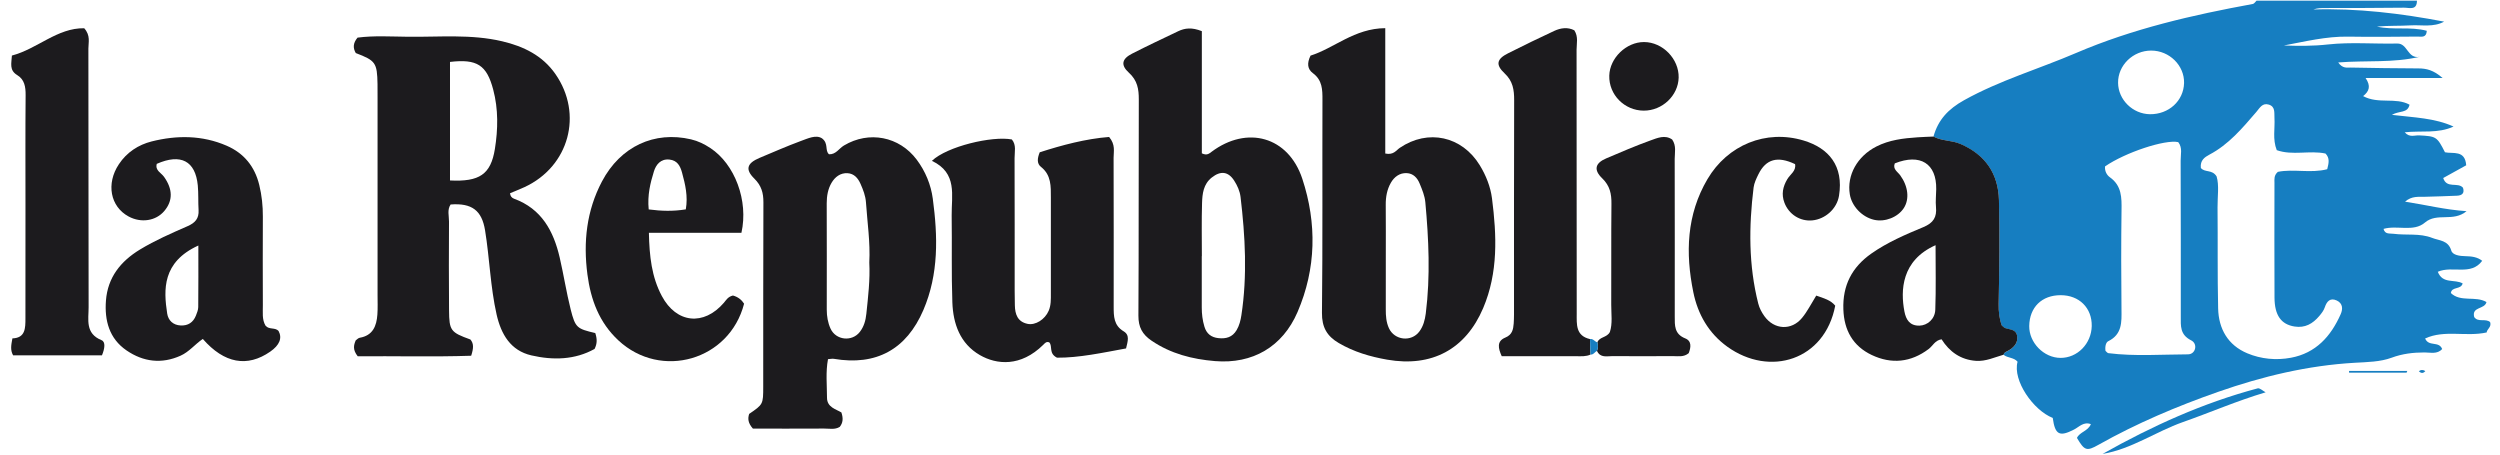
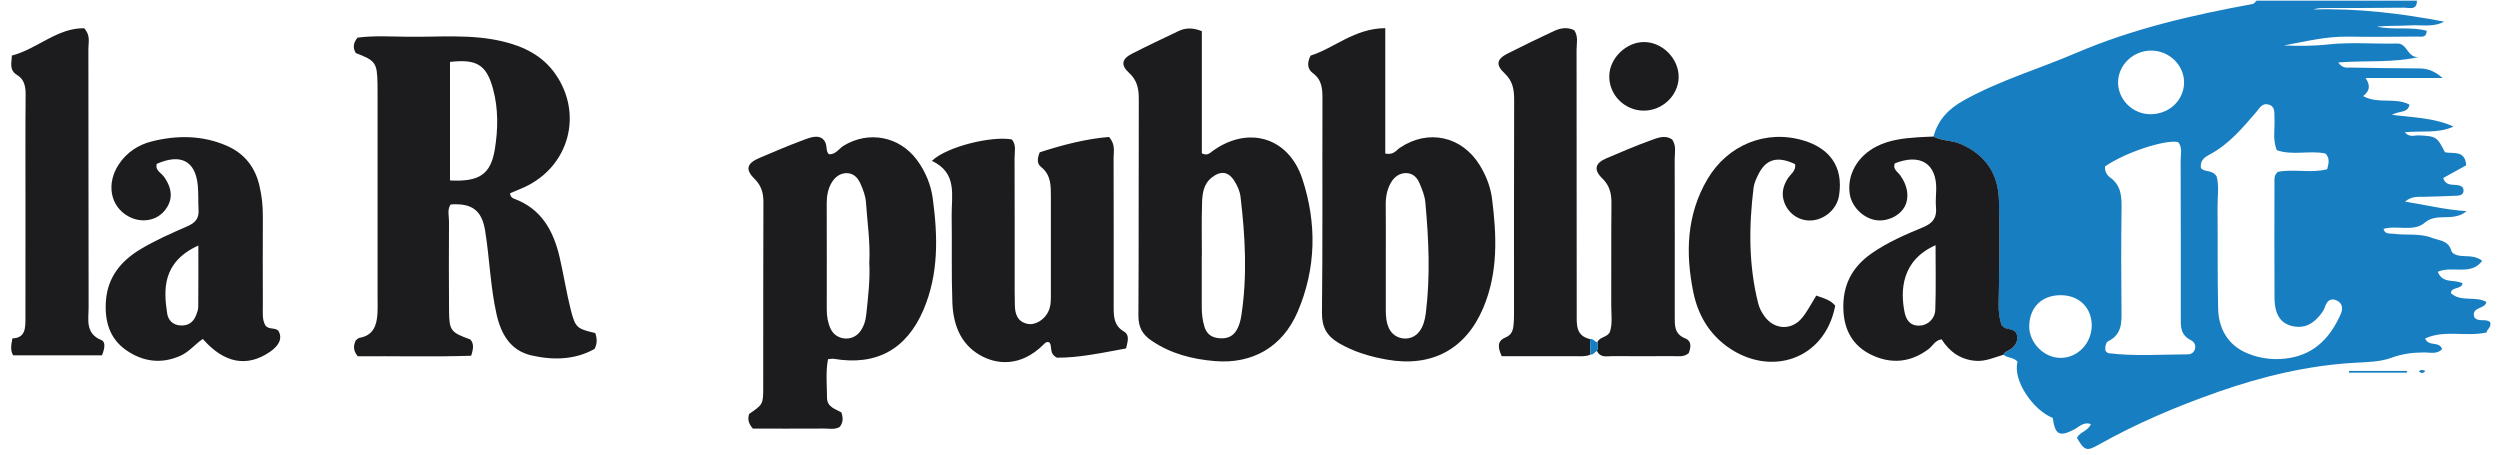
<svg xmlns="http://www.w3.org/2000/svg" width="121" height="22" viewBox="0 0 121 22" fill="none">
  <path d="M93.58 6.611C93.805 5.798 94.294 5.277 95.063 4.849C96.793 3.886 98.685 3.336 100.488 2.562C103.23 1.388 106.116 0.727 109.037 0.192C109.105 0.18 109.158 0.087 109.217 0.031C111.805 0.031 114.392 0.031 116.98 0.031C116.982 0.521 116.603 0.369 116.355 0.372C115.09 0.389 113.826 0.386 112.561 0.389C112.364 0.389 112.167 0.389 111.965 0.459C114.099 0.393 116.199 0.647 118.296 1.047C117.776 1.332 117.211 1.196 116.671 1.228C116.13 1.26 115.586 1.235 115.044 1.287C115.838 1.469 116.664 1.275 117.457 1.491C117.436 1.848 117.186 1.768 117.013 1.77C115.892 1.78 114.771 1.792 113.65 1.773C112.587 1.756 111.57 2.01 110.538 2.201C111.252 2.227 111.952 2.232 112.67 2.152C113.777 2.031 114.909 2.132 116.028 2.107C116.54 2.095 116.517 2.87 117.122 2.747C115.821 3.055 114.531 2.915 113.169 3.023C113.384 3.327 113.594 3.268 113.774 3.27C114.866 3.289 115.957 3.31 117.049 3.311C117.436 3.311 117.78 3.391 118.222 3.775C116.885 3.775 115.69 3.775 114.494 3.775C114.759 4.166 114.672 4.417 114.375 4.652C115.12 5.054 115.945 4.694 116.622 5.067C116.526 5.493 116.144 5.344 115.766 5.559C116.854 5.69 117.835 5.709 118.751 6.125C117.999 6.474 117.201 6.315 116.389 6.403C116.616 6.67 116.869 6.54 117.082 6.552C117.911 6.595 117.953 6.612 118.336 7.37C118.721 7.455 119.31 7.244 119.364 8C119.006 8.197 118.626 8.408 118.251 8.616C118.421 9.149 118.961 8.797 119.208 9.086C119.296 9.349 119.162 9.462 118.92 9.472C118.403 9.496 117.887 9.509 117.369 9.524C117.056 9.533 116.731 9.476 116.405 9.761C117.391 9.91 118.314 10.149 119.381 10.221C118.73 10.763 117.951 10.271 117.365 10.773C116.814 11.245 116.023 10.886 115.363 11.078C115.431 11.353 115.659 11.29 115.845 11.315C116.467 11.398 117.113 11.277 117.718 11.515C118.063 11.652 118.493 11.623 118.642 12.128C118.707 12.351 119.06 12.394 119.326 12.399C119.618 12.405 119.899 12.434 120.138 12.623C119.592 13.365 118.695 12.842 117.989 13.154C118.225 13.761 118.808 13.498 119.193 13.718C119.108 14.033 118.664 13.856 118.621 14.183C119.098 14.642 119.813 14.306 120.345 14.619C120.262 14.986 119.62 14.829 119.751 15.344C119.937 15.617 120.298 15.398 120.521 15.588C120.606 15.827 120.366 15.927 120.354 16.091C119.347 16.313 118.322 15.948 117.376 16.382C117.55 16.799 118.039 16.489 118.201 16.892C117.963 17.159 117.631 17.057 117.343 17.058C116.795 17.06 116.284 17.116 115.75 17.315C115.204 17.517 114.572 17.524 113.974 17.558C111.698 17.687 109.502 18.216 107.365 18.963C105.367 19.662 103.415 20.488 101.565 21.529C100.995 21.851 100.889 21.816 100.525 21.195C100.658 20.903 101.058 20.872 101.198 20.529C100.851 20.394 100.63 20.662 100.385 20.789C99.678 21.154 99.464 21.045 99.353 20.228C98.412 19.86 97.403 18.415 97.65 17.508C97.478 17.296 97.174 17.335 96.973 17.173C97.002 17.041 97.125 17.022 97.22 16.965C97.474 16.808 97.673 16.609 97.629 16.278C97.585 15.936 97.282 15.962 97.051 15.884C97.001 15.867 96.961 15.818 96.887 15.761C96.767 15.443 96.726 15.097 96.733 14.716C96.766 13.04 96.79 11.361 96.747 9.685C96.714 8.415 96.097 7.495 94.883 6.971C94.456 6.782 93.985 6.832 93.58 6.611ZM106.521 8.13C106.723 8.367 107.068 8.188 107.284 8.54C107.414 8.97 107.324 9.514 107.329 10.048C107.346 11.676 107.32 13.304 107.358 14.931C107.381 15.917 107.832 16.707 108.77 17.1C109.435 17.379 110.167 17.448 110.881 17.315C112.09 17.09 112.817 16.275 113.29 15.204C113.401 14.953 113.394 14.681 113.097 14.543C112.775 14.394 112.613 14.598 112.523 14.867C112.466 15.036 112.363 15.164 112.252 15.296C111.936 15.669 111.563 15.886 111.052 15.803C110.409 15.699 110.091 15.266 110.086 14.406C110.077 12.55 110.081 10.694 110.084 8.839C110.084 8.673 110.051 8.493 110.248 8.318C111.005 8.163 111.844 8.398 112.637 8.19C112.712 7.901 112.772 7.654 112.554 7.431C111.779 7.266 110.962 7.54 110.195 7.268C109.984 6.734 110.115 6.215 110.084 5.709C110.069 5.455 110.133 5.161 109.808 5.062C109.497 4.969 109.376 5.22 109.203 5.422C108.533 6.201 107.871 6.993 106.933 7.486C106.714 7.604 106.479 7.754 106.521 8.13ZM101.905 16.981C101.957 17.024 101.996 17.086 102.045 17.093C103.328 17.254 104.617 17.154 105.902 17.15C106.268 17.148 106.391 16.642 106.051 16.472C105.505 16.2 105.55 15.771 105.55 15.318C105.55 12.806 105.553 10.294 105.543 7.782C105.541 7.479 105.643 7.152 105.427 6.879C104.79 6.739 102.858 7.381 101.884 8.054C101.862 8.272 101.965 8.472 102.116 8.578C102.696 8.988 102.691 9.566 102.682 10.183C102.661 11.782 102.663 13.38 102.68 14.979C102.687 15.593 102.715 16.181 102.04 16.514C101.938 16.562 101.874 16.742 101.905 16.981ZM104.057 5.528C104.968 5.538 105.686 4.882 105.709 4.019C105.729 3.17 105 2.448 104.118 2.448C103.237 2.448 102.504 3.161 102.515 4.009C102.523 4.829 103.225 5.517 104.057 5.528ZM99.734 14.287C98.823 14.287 98.229 14.872 98.215 15.778C98.203 16.584 98.92 17.318 99.727 17.322C100.545 17.327 101.223 16.636 101.24 15.78C101.255 14.903 100.633 14.285 99.734 14.287Z" fill="#167EC1" />
  <path d="M28.811 16.12C28.904 16.404 28.908 16.625 28.778 16.888C27.826 17.421 26.767 17.442 25.719 17.201C24.712 16.969 24.254 16.18 24.036 15.225C23.732 13.881 23.698 12.502 23.477 11.148C23.321 10.189 22.844 9.819 21.81 9.897C21.635 10.156 21.734 10.45 21.732 10.727C21.723 12.158 21.723 13.589 21.734 15.02C21.741 16.004 21.813 16.087 22.767 16.431C22.933 16.628 22.926 16.846 22.805 17.218C20.975 17.279 19.106 17.229 17.313 17.243C17.066 16.928 17.116 16.713 17.216 16.476C17.272 16.438 17.336 16.36 17.41 16.348C18.049 16.238 18.225 15.777 18.265 15.227C18.288 14.914 18.274 14.597 18.274 14.283C18.274 11.106 18.274 7.931 18.274 4.755C18.274 4.527 18.277 4.297 18.272 4.068C18.253 3.037 18.179 2.933 17.22 2.568C17.077 2.323 17.084 2.086 17.305 1.821C18.098 1.717 18.928 1.771 19.754 1.779C21.274 1.797 22.803 1.644 24.308 1.999C25.342 2.243 26.256 2.686 26.881 3.582C28.236 5.525 27.543 8.058 25.387 9.056C25.156 9.163 24.916 9.255 24.686 9.352C24.695 9.49 24.77 9.578 24.878 9.617C26.215 10.106 26.792 11.184 27.089 12.464C27.282 13.298 27.413 14.148 27.621 14.978C27.847 15.866 27.923 15.911 28.811 16.12ZM21.78 2.997C21.78 4.907 21.78 6.822 21.78 8.734C23.2 8.805 23.753 8.445 23.952 7.213C24.105 6.26 24.124 5.286 23.87 4.333C23.556 3.148 23.09 2.843 21.78 2.997Z" fill="#1C1B1E" />
  <path d="M58.169 1.508C58.169 3.5 58.169 5.482 58.169 7.422C58.419 7.541 58.526 7.43 58.637 7.349C60.359 6.06 62.356 6.605 63.033 8.657C63.741 10.807 63.707 12.998 62.8 15.105C62.074 16.788 60.623 17.627 58.806 17.477C57.712 17.387 56.664 17.122 55.733 16.487C55.287 16.185 55.096 15.83 55.099 15.278C55.121 11.792 55.104 8.306 55.118 4.82C55.12 4.311 55.052 3.894 54.639 3.52C54.227 3.145 54.301 2.848 54.79 2.598C55.529 2.221 56.277 1.867 57.027 1.51C57.346 1.36 57.681 1.313 58.169 1.508ZM58.17 12.396C58.169 12.396 58.167 12.396 58.165 12.396C58.165 13.223 58.165 14.051 58.165 14.878C58.165 15.195 58.201 15.503 58.293 15.807C58.395 16.152 58.625 16.33 58.974 16.366C59.34 16.404 59.645 16.326 59.853 15.977C59.987 15.747 60.044 15.51 60.084 15.252C60.374 13.344 60.269 11.441 60.043 9.536C60.008 9.245 59.887 8.982 59.735 8.744C59.447 8.294 59.074 8.256 58.649 8.593C58.243 8.913 58.193 9.377 58.179 9.83C58.153 10.683 58.17 11.539 58.17 12.396Z" fill="#1C1B1E" />
  <path d="M63.43 2.692C64.57 2.337 65.548 1.374 67.047 1.363C67.047 3.45 67.047 5.453 67.047 7.431C67.453 7.515 67.572 7.275 67.752 7.154C69.118 6.23 70.76 6.59 71.621 7.998C71.925 8.495 72.14 9.04 72.212 9.598C72.442 11.394 72.518 13.188 71.784 14.915C70.934 16.91 69.296 17.783 67.141 17.408C66.313 17.263 65.525 17.031 64.796 16.603C64.228 16.27 63.976 15.841 63.983 15.142C64.021 11.709 63.995 8.277 64.007 4.844C64.009 4.342 64.004 3.881 63.544 3.541C63.282 3.346 63.247 3.067 63.43 2.692ZM67.073 12.484C67.073 13.311 67.075 14.14 67.072 14.967C67.07 15.283 67.091 15.595 67.225 15.887C67.496 16.474 68.31 16.564 68.697 16.045C68.889 15.787 68.966 15.489 69.008 15.169C69.233 13.373 69.151 11.581 68.986 9.789C68.956 9.47 68.833 9.181 68.714 8.891C68.599 8.605 68.4 8.394 68.087 8.379C67.745 8.361 67.481 8.562 67.319 8.844C67.132 9.169 67.066 9.536 67.07 9.915C67.078 10.771 67.073 11.628 67.073 12.484Z" fill="#1C1B1E" />
  <path d="M39.785 6.696C40.117 6.95 39.91 7.279 40.124 7.467C40.456 7.483 40.608 7.185 40.846 7.043C42.057 6.319 43.525 6.601 44.37 7.729C44.793 8.294 45.057 8.943 45.147 9.614C45.391 11.438 45.441 13.259 44.69 15.009C43.871 16.912 42.408 17.715 40.359 17.367C40.279 17.353 40.193 17.377 40.075 17.384C39.958 18.009 40.026 18.633 40.027 19.253C40.029 19.713 40.459 19.803 40.723 19.962C40.82 20.249 40.801 20.463 40.644 20.661C40.404 20.808 40.138 20.74 39.886 20.742C38.714 20.749 37.541 20.745 36.441 20.745C36.201 20.474 36.185 20.259 36.26 20.033C36.935 19.571 36.94 19.571 36.94 18.711C36.944 15.739 36.935 12.765 36.949 9.793C36.951 9.337 36.852 8.983 36.51 8.645C36.056 8.199 36.153 7.9 36.755 7.645C37.415 7.369 38.07 7.08 38.74 6.832C39.105 6.701 39.49 6.507 39.785 6.696ZM42.074 12.708C42.126 11.732 41.979 10.767 41.913 9.798C41.891 9.476 41.777 9.187 41.649 8.898C41.525 8.618 41.338 8.402 41.02 8.382C40.673 8.362 40.412 8.568 40.248 8.846C40.072 9.144 40.013 9.485 40.013 9.836C40.019 11.552 40.017 13.268 40.015 14.984C40.015 15.305 40.067 15.618 40.198 15.905C40.454 16.469 41.235 16.554 41.615 16.066C41.813 15.811 41.898 15.514 41.931 15.19C42.017 14.363 42.117 13.54 42.074 12.708Z" fill="#1C1B1E" />
  <path d="M45.104 7.785C45.833 7.087 48.022 6.568 48.974 6.75C49.202 7.022 49.103 7.349 49.105 7.653C49.114 9.798 49.108 11.942 49.11 14.087C49.11 14.316 49.114 14.544 49.119 14.774C49.127 15.208 49.248 15.573 49.735 15.675C50.114 15.755 50.575 15.464 50.756 15.042C50.872 14.774 50.863 14.483 50.862 14.198C50.862 12.653 50.86 11.11 50.862 9.565C50.862 9.018 50.886 8.477 50.385 8.079C50.184 7.92 50.198 7.677 50.323 7.371C51.414 7.02 52.553 6.717 53.681 6.629C53.997 7.004 53.898 7.331 53.898 7.634C53.905 10.035 53.904 12.438 53.902 14.84C53.902 15.303 53.902 15.75 54.386 16.037C54.696 16.222 54.579 16.527 54.501 16.864C53.352 17.075 52.216 17.321 51.159 17.312C50.744 17.103 50.958 16.765 50.787 16.573C50.649 16.511 50.571 16.61 50.494 16.688C49.398 17.769 48.234 17.653 47.426 17.186C46.465 16.63 46.132 15.672 46.094 14.636C46.044 13.236 46.082 11.833 46.061 10.433C46.049 9.456 46.353 8.376 45.104 7.785Z" fill="#1C1B1E" />
  <path d="M12.853 15.764C13.026 15.969 13.319 15.833 13.483 16.021C13.668 16.364 13.53 16.706 13.081 17.018C11.969 17.791 10.853 17.592 9.816 16.405C9.445 16.653 9.158 17.028 8.74 17.215C7.823 17.627 6.937 17.516 6.126 16.962C5.282 16.385 5.055 15.506 5.128 14.547C5.213 13.431 5.835 12.648 6.773 12.078C7.508 11.632 8.296 11.29 9.082 10.945C9.447 10.786 9.635 10.573 9.611 10.17C9.586 9.771 9.611 9.369 9.573 8.971C9.457 7.786 8.749 7.419 7.588 7.93C7.498 8.25 7.799 8.362 7.939 8.558C8.365 9.155 8.374 9.713 7.954 10.21C7.546 10.694 6.831 10.805 6.225 10.478C5.334 9.997 5.13 8.888 5.752 7.951C6.137 7.369 6.698 7.008 7.341 6.845C8.559 6.539 9.787 6.541 10.967 7.051C11.811 7.416 12.333 8.063 12.549 8.956C12.672 9.459 12.725 9.966 12.722 10.485C12.715 11.914 12.717 13.343 12.722 14.772C12.727 15.111 12.672 15.463 12.853 15.764ZM9.6 11.883C7.845 12.684 7.916 14.025 8.092 15.177C8.144 15.509 8.377 15.736 8.747 15.753C9.105 15.769 9.352 15.603 9.483 15.274C9.535 15.142 9.593 15.001 9.595 14.862C9.605 13.902 9.6 12.94 9.6 11.883Z" fill="#1C1B1E" />
  <path d="M93.58 6.609C93.985 6.831 94.456 6.781 94.885 6.966C96.099 7.49 96.714 8.41 96.749 9.68C96.792 11.357 96.767 13.035 96.735 14.711C96.728 15.092 96.769 15.436 96.888 15.756C96.963 15.813 97.002 15.862 97.052 15.879C97.284 15.957 97.586 15.931 97.631 16.273C97.674 16.606 97.476 16.805 97.222 16.96C97.129 17.017 97.004 17.037 96.975 17.168C96.534 17.293 96.113 17.498 95.639 17.465C94.897 17.414 94.354 17.026 93.972 16.422C93.653 16.471 93.546 16.742 93.346 16.893C92.484 17.543 91.544 17.635 90.588 17.18C89.683 16.749 89.253 15.986 89.219 14.976C89.177 13.817 89.63 12.936 90.571 12.274C91.35 11.727 92.223 11.353 93.092 10.992C93.582 10.787 93.748 10.509 93.701 10.016C93.674 9.734 93.71 9.445 93.713 9.159C93.734 7.914 92.941 7.417 91.708 7.907C91.597 8.185 91.844 8.312 91.971 8.485C92.356 9.016 92.428 9.635 92.143 10.073C91.855 10.514 91.235 10.758 90.708 10.639C90.124 10.505 89.626 9.985 89.531 9.405C89.381 8.48 89.891 7.566 90.811 7.094C91.44 6.772 92.121 6.692 92.81 6.646C93.066 6.628 93.323 6.621 93.58 6.609ZM93.681 11.867C92.024 12.604 91.981 14.061 92.174 15.076C92.25 15.474 92.433 15.77 92.9 15.761C93.285 15.753 93.653 15.443 93.668 14.99C93.705 13.978 93.681 12.964 93.681 11.867Z" fill="#1C1B1E" />
-   <path d="M35.475 14.303C35.727 14.373 35.897 14.515 36.014 14.699C35.308 17.442 31.993 18.396 29.927 16.472C29.003 15.61 28.592 14.512 28.431 13.282C28.224 11.707 28.391 10.194 29.134 8.784C30.034 7.078 31.678 6.332 33.444 6.744C33.791 6.825 34.095 6.977 34.378 7.164C35.565 7.941 36.234 9.714 35.885 11.268C34.434 11.268 32.955 11.268 31.407 11.268C31.43 12.399 31.54 13.406 32.033 14.328C32.739 15.652 34.062 15.787 35.038 14.652C35.149 14.522 35.228 14.363 35.475 14.303ZM31.397 10.136C32.027 10.218 32.585 10.232 33.193 10.133C33.304 9.502 33.167 8.925 33.01 8.351C32.922 8.031 32.781 7.763 32.402 7.723C31.97 7.676 31.747 7.979 31.649 8.297C31.475 8.86 31.329 9.443 31.397 10.136Z" fill="#1C1B1E" />
  <path d="M4.935 17.198C3.485 17.198 2.064 17.198 0.635 17.198C0.488 16.942 0.542 16.692 0.601 16.378C1.231 16.357 1.231 15.883 1.231 15.409C1.231 13.58 1.231 11.75 1.233 9.921C1.233 8.149 1.224 6.378 1.24 4.604C1.243 4.205 1.188 3.848 0.832 3.634C0.438 3.395 0.557 3.065 0.576 2.689C1.808 2.366 2.77 1.347 4.076 1.367C4.391 1.72 4.278 2.049 4.278 2.35C4.285 6.523 4.28 10.696 4.289 14.867C4.29 15.466 4.112 16.14 4.917 16.466C5.116 16.549 5.071 16.872 4.935 17.198Z" fill="#1C1B1E" />
  <path d="M76.982 17.16C76.766 17.262 76.533 17.241 76.305 17.241C75.104 17.243 73.902 17.241 72.684 17.241C72.508 16.849 72.437 16.513 72.855 16.34C73.195 16.2 73.24 15.945 73.263 15.66C73.283 15.376 73.278 15.089 73.278 14.804C73.28 11.487 73.273 8.172 73.285 4.856C73.287 4.351 73.228 3.928 72.82 3.548C72.373 3.129 72.445 2.854 72.986 2.582C73.727 2.209 74.472 1.845 75.225 1.496C75.539 1.351 75.878 1.302 76.197 1.467C76.401 1.781 76.306 2.105 76.306 2.409C76.313 6.669 76.31 10.928 76.313 15.186C76.313 15.698 76.26 16.252 76.954 16.411C76.963 16.66 76.971 16.909 76.982 17.16Z" fill="#1C1B1E" />
  <path d="M87.906 14.307C88.277 14.435 88.605 14.525 88.825 14.794C88.322 17.434 85.662 18.264 83.599 16.778C82.698 16.128 82.174 15.209 81.957 14.145C81.571 12.252 81.628 10.392 82.641 8.671C83.615 7.017 85.47 6.251 87.298 6.802C88.51 7.167 89.241 8.029 89.008 9.475C88.906 10.105 88.345 10.607 87.714 10.667C87.125 10.723 86.579 10.373 86.367 9.813C86.211 9.404 86.289 9.034 86.507 8.669C86.645 8.436 86.942 8.276 86.882 7.944C86.038 7.541 85.472 7.695 85.107 8.436C85.007 8.64 84.902 8.856 84.874 9.077C84.641 10.96 84.629 12.835 85.099 14.69C85.156 14.916 85.263 15.115 85.396 15.302C85.868 15.961 86.705 16.013 87.22 15.385C87.474 15.079 87.652 14.716 87.906 14.307Z" fill="#1C1B1E" />
  <path d="M77.312 16.57C77.412 16.295 77.775 16.349 77.918 16.069C78.054 15.66 77.982 15.2 77.984 14.747C77.992 13.119 77.977 11.491 77.994 9.863C77.999 9.384 77.921 8.994 77.55 8.634C77.118 8.219 77.206 7.894 77.738 7.667C78.448 7.365 79.158 7.058 79.884 6.797C80.217 6.678 80.587 6.51 80.934 6.754C81.145 7.062 81.055 7.385 81.055 7.692C81.062 10.233 81.058 12.774 81.058 15.316C81.058 15.747 81.031 16.165 81.563 16.377C81.894 16.508 81.837 16.826 81.734 17.093C81.492 17.295 81.224 17.236 80.972 17.236C79.996 17.241 79.022 17.243 78.046 17.236C77.773 17.235 77.455 17.333 77.294 16.984C77.348 16.851 77.355 16.712 77.312 16.57Z" fill="#1C1B1E" />
  <path d="M79.559 5.355C78.624 5.352 77.864 4.584 77.889 3.661C77.911 2.807 78.711 2.033 79.571 2.035C80.475 2.037 81.267 2.852 81.247 3.757C81.224 4.629 80.456 5.357 79.559 5.355Z" fill="#1C1B1E" />
-   <path d="M101.766 21.969C104.157 20.621 106.629 19.5 109.274 18.796C109.371 18.77 109.514 18.912 109.656 18.988C108.263 19.403 106.976 19.964 105.658 20.427C104.335 20.893 103.166 21.737 101.766 21.969Z" fill="#167EC1" />
  <path d="M116.477 18.038C115.55 18.038 114.624 18.038 113.696 18.038C113.696 18.01 113.694 17.981 113.694 17.953C114.634 17.953 115.572 17.953 116.512 17.953C116.5 17.981 116.489 18.009 116.477 18.038Z" fill="#167EC1" />
  <path d="M77.312 16.57C77.355 16.712 77.348 16.851 77.294 16.987C77.182 17.032 77.127 17.178 76.982 17.16C76.973 16.91 76.964 16.659 76.956 16.41C77.111 16.382 77.184 16.536 77.312 16.57Z" fill="#167EC1" />
  <path d="M117.073 17.967C117.168 17.889 117.268 17.886 117.386 17.96C117.279 18.084 117.179 18.072 117.073 17.967Z" fill="#167EC1" />
</svg>